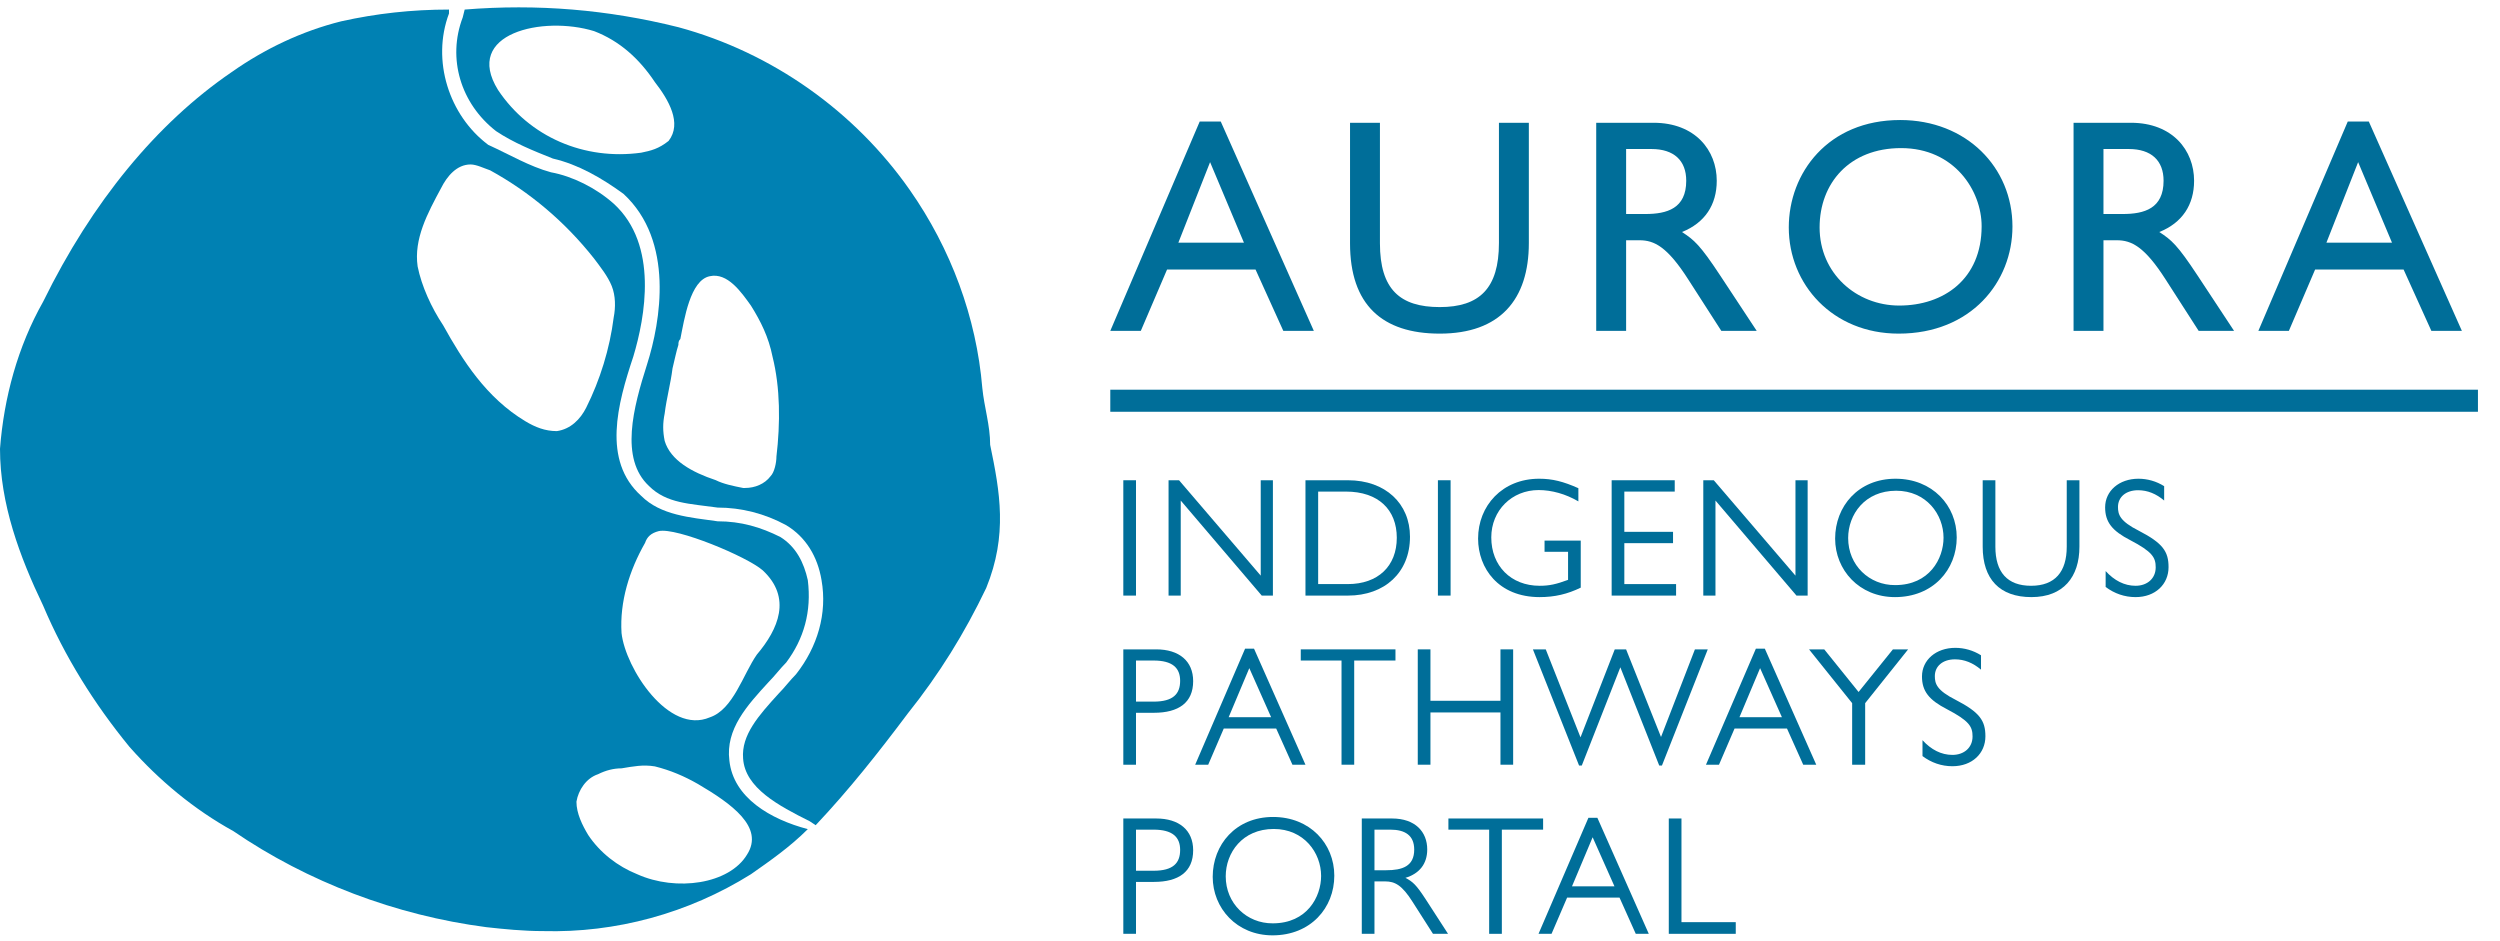
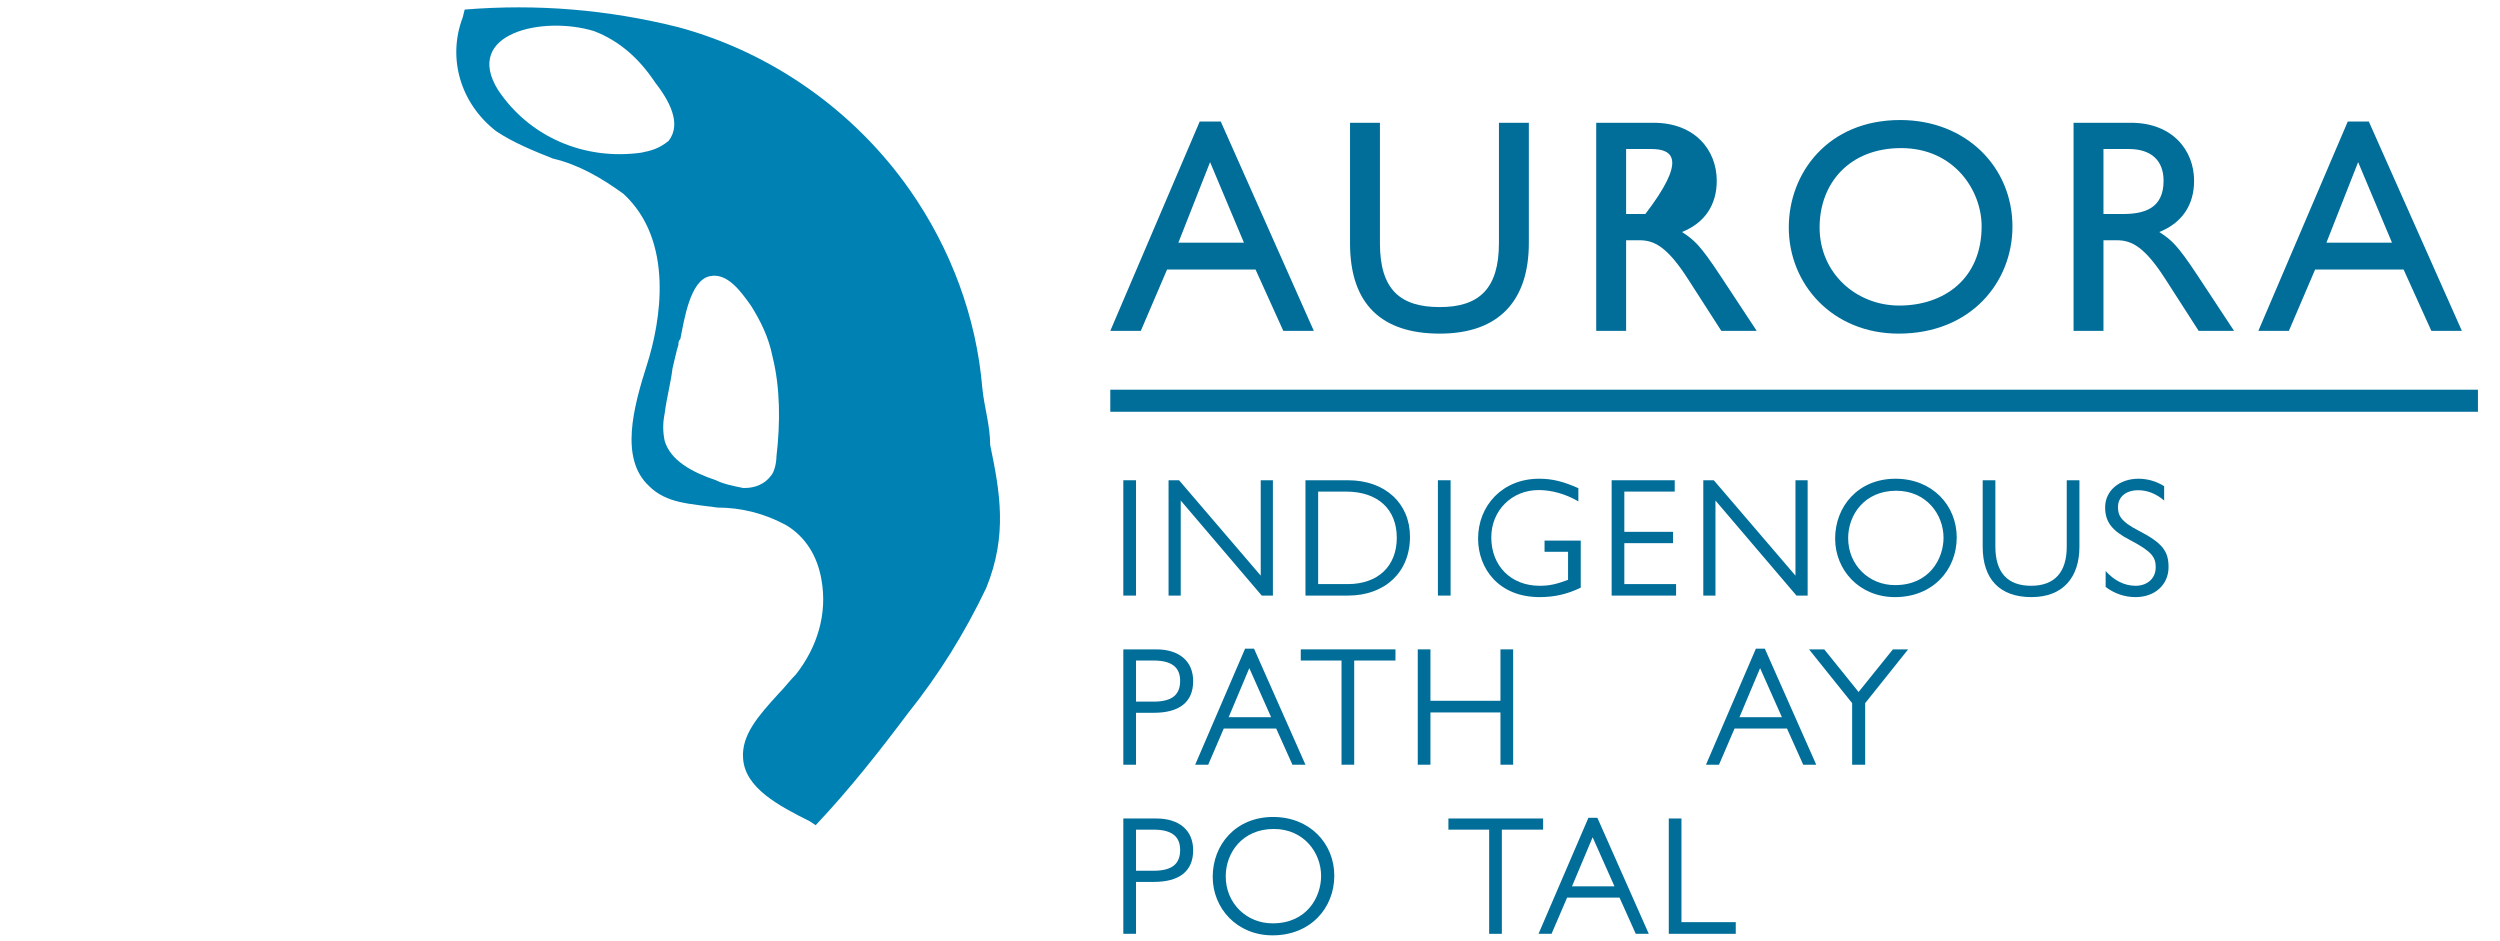
<svg xmlns="http://www.w3.org/2000/svg" width="340" height="128" viewBox="0 0 340 128" fill="none">
  <line x1="151" y1="54.5" x2="337" y2="54.5" stroke="#006E99" stroke-width="3" />
-   <path d="M99.195 103.429C98.662 99.162 101.595 95.962 104.528 92.763C105.328 91.963 106.128 90.896 106.928 90.096C109.328 86.896 110.395 83.163 109.861 78.897C109.328 76.497 108.261 74.363 106.128 73.03C103.462 71.697 100.795 70.897 97.595 70.897C93.862 70.364 89.862 70.097 87.196 67.43C81.863 62.63 83.996 54.898 86.129 48.498C87.729 43.165 89.596 33.298 83.463 27.699C81.063 25.565 77.863 23.965 74.93 23.432C71.996 22.632 69.33 21.032 66.397 19.699C61.064 15.699 58.664 8.233 61.064 1.833V1.3C55.997 1.3 51.197 1.833 46.398 2.9C41.065 4.233 35.998 6.633 31.465 9.833C21.332 16.766 12.533 27.432 5.866 41.031C2.4 47.164 0.533 54.098 0 61.031C0 68.497 2.667 75.697 5.866 82.363C8.8 89.296 12.799 95.696 17.599 101.562C21.599 106.095 26.399 110.095 31.732 113.028C41.865 119.961 53.864 124.495 66.13 126.094C68.53 126.361 71.197 126.628 73.863 126.628C83.729 126.894 93.595 124.228 102.128 118.895C104.795 117.028 107.461 115.162 109.861 112.762C104.795 111.428 99.728 108.495 99.195 103.429ZM87.729 73.83C87.996 73.03 88.529 72.497 89.596 72.23C91.995 71.697 101.595 75.697 103.728 77.563C107.728 81.296 105.861 85.563 102.928 89.029C101.062 91.696 99.728 96.496 96.528 97.562C90.929 99.962 85.062 90.896 84.529 86.096C84.263 81.83 85.596 77.563 87.729 73.83ZM75.73 58.631C74.13 58.631 72.796 58.097 71.463 57.297C66.13 54.098 62.93 49.031 60.264 44.231C58.664 41.831 57.331 38.898 56.797 36.232C56.264 32.498 58.13 29.032 59.997 25.565C60.797 23.965 62.13 22.366 63.997 22.366C64.797 22.366 65.863 22.899 66.663 23.166C71.996 26.099 76.796 30.099 80.796 35.165C81.596 36.232 82.663 37.565 83.196 38.898C83.729 40.231 83.729 41.831 83.463 43.165C82.929 47.431 81.596 51.698 79.729 55.431C78.929 57.031 77.596 58.364 75.73 58.631ZM101.595 116.228C99.195 120.228 91.995 121.295 86.662 118.895C83.996 117.828 81.596 115.962 79.996 113.562C79.196 112.228 78.396 110.628 78.396 109.029C78.663 107.429 79.729 105.829 81.329 105.295C82.396 104.762 83.463 104.495 84.529 104.495C86.129 104.229 87.462 103.962 89.062 104.229C91.195 104.762 93.062 105.562 94.929 106.629C99.462 109.295 103.995 112.495 101.595 116.228Z" fill="#0081B3" />
  <path d="M133.594 52.764C132.794 43.165 129.328 33.832 123.728 25.832C116.262 15.166 105.062 7.166 92.263 3.7C82.663 1.3 73.064 0.5 63.197 1.3L62.931 2.367C60.798 7.966 62.664 14.099 67.464 17.833C69.864 19.433 72.53 20.499 75.197 21.566C78.663 22.366 81.863 24.232 84.796 26.366C91.729 32.765 89.863 43.698 87.996 49.565C86.13 55.431 84.263 62.364 88.263 66.097C90.663 68.497 93.863 68.497 97.596 69.03C100.796 69.03 103.995 69.83 106.929 71.43C109.595 73.03 111.195 75.697 111.728 78.897C112.528 83.43 111.195 87.963 108.262 91.696C107.462 92.496 106.662 93.563 105.862 94.363C103.196 97.296 100.796 99.962 101.062 103.162C101.329 107.162 105.862 109.562 110.128 111.695L110.928 112.229C115.462 107.429 119.461 102.362 123.461 97.029C127.728 91.696 131.194 86.096 134.127 79.963C137.061 72.764 135.994 66.897 134.661 60.498C134.661 57.831 133.861 55.431 133.594 52.764ZM87.196 20.766C79.463 21.832 71.997 18.633 67.731 12.233C62.931 4.5 73.864 2.1 80.797 4.233C84.263 5.566 86.93 7.966 89.063 11.166C90.929 13.566 92.796 16.766 90.929 19.166C89.596 20.233 88.53 20.499 87.196 20.766ZM105.595 62.097C105.595 62.897 105.329 64.231 104.795 64.764C103.995 65.831 102.662 66.364 101.329 66.364H101.062C99.729 66.097 98.396 65.831 97.329 65.297C94.129 64.231 91.196 62.631 90.396 59.964C90.129 58.631 90.129 57.564 90.396 56.231C90.663 54.098 91.196 52.231 91.463 50.098C91.729 49.031 91.996 47.698 92.263 46.898C92.263 46.631 92.263 46.365 92.529 46.098C93.063 43.431 93.863 38.098 96.529 37.565C98.929 37.032 100.796 39.698 102.129 41.565C103.462 43.698 104.529 45.831 105.062 48.498C106.129 52.764 106.129 57.564 105.595 62.097Z" fill="#0081B3" />
  <path d="M226.955 111.314H228.68V125.413H236.063V127H226.955V111.314Z" fill="#006E99" />
  <path d="M216.024 111.222H217.243L224.235 127H222.464L220.256 122.078H213.126L211.01 127H209.239L216.024 111.222ZM216.599 113.867L213.793 120.537H219.566L216.599 113.867Z" fill="#006E99" />
  <path d="M196.983 111.314H209.863V112.832H204.251V127H202.526V112.832H196.983V111.314Z" fill="#006E99" />
-   <path d="M185.203 127V111.314H189.32C192.471 111.314 194.104 113.131 194.104 115.523C194.104 117.478 193.046 118.812 191.137 119.387C192.149 119.916 192.609 120.33 193.897 122.308L196.933 127H194.886L192.126 122.676C190.677 120.376 189.711 119.87 188.377 119.87H186.928V127H185.203ZM186.928 118.352H188.538C190.7 118.352 192.333 117.823 192.333 115.546C192.333 113.614 191.091 112.832 189.09 112.832H186.928V118.352Z" fill="#006E99" />
  <path d="M173.139 111.107C178.153 111.107 181.465 114.741 181.465 119.088C181.465 123.481 178.245 127.207 173.07 127.207C168.194 127.207 164.928 123.504 164.928 119.249C164.928 114.879 168.056 111.107 173.139 111.107ZM173.231 112.74C168.953 112.74 166.699 115.983 166.699 119.18C166.699 122.883 169.574 125.597 173.093 125.574C177.762 125.574 179.671 121.963 179.671 119.134C179.671 115.96 177.325 112.74 173.231 112.74Z" fill="#006E99" />
  <path d="M152.771 111.314H157.233C160.361 111.314 162.27 112.901 162.27 115.638C162.27 118.559 160.292 119.939 156.934 119.939H154.496V127H152.771V111.314ZM154.496 112.832V118.421H156.888C159.533 118.421 160.499 117.386 160.499 115.592C160.499 113.821 159.441 112.832 156.888 112.832H154.496Z" fill="#006E99" />
-   <path d="M265.921 88.107C267.14 88.107 268.359 88.452 269.417 89.119V91.074C268.336 90.154 267.163 89.671 265.875 89.671C264.219 89.671 263.138 90.591 263.138 91.948C263.138 92.983 263.391 93.88 265.99 95.191C269.233 96.87 270.015 97.997 270.015 100.136C270.015 102.459 268.221 104.207 265.53 104.207C264.035 104.207 262.655 103.724 261.459 102.827V100.665C262.632 101.953 264.012 102.666 265.53 102.666C267.117 102.666 268.267 101.677 268.267 100.159C268.267 98.825 267.83 98.043 264.794 96.456C262.333 95.191 261.39 93.995 261.39 91.994C261.39 89.763 263.299 88.107 265.921 88.107Z" fill="#006E99" />
  <path d="M246.027 88.314H248.097L252.766 94.11L257.435 88.314H259.505L253.663 95.628V104H251.892V95.628L246.027 88.314Z" fill="#006E99" />
  <path d="M238.798 88.222H240.017L247.009 104H245.238L243.03 99.078H235.9L233.784 104H232.013L238.798 88.222ZM239.373 90.867L236.567 97.537H242.34L239.373 90.867Z" fill="#006E99" />
-   <path d="M214.754 104.115L208.475 88.314H210.223L214.938 100.251H214.961L219.607 88.314H221.148L225.886 100.205H225.909L230.509 88.314H232.257L226.024 104.115H225.656L220.366 90.752L215.122 104.115H214.754Z" fill="#006E99" />
  <path d="M192.816 88.314H194.541V95.306H204.063V88.314H205.788V104H204.063V96.893H194.541V104H192.816V88.314Z" fill="#006E99" />
  <path d="M176.904 88.314H189.784V89.832H184.172V104H182.447V89.832H176.904V88.314Z" fill="#006E99" />
  <path d="M169.33 88.222H170.549L177.541 104H175.77L173.562 99.078H166.432L164.316 104H162.545L169.33 88.222ZM169.905 90.867L167.099 97.537H172.872L169.905 90.867Z" fill="#006E99" />
  <path d="M152.771 88.314H157.233C160.361 88.314 162.27 89.901 162.27 92.638C162.27 95.559 160.292 96.939 156.934 96.939H154.496V104H152.771V88.314ZM154.496 89.832V95.421H156.888C159.533 95.421 160.499 94.386 160.499 92.592C160.499 90.821 159.441 89.832 156.888 89.832H154.496Z" fill="#006E99" />
  <path d="M290.829 65.107C292.048 65.107 293.267 65.452 294.325 66.119V68.074C293.244 67.154 292.071 66.671 290.783 66.671C289.127 66.671 288.046 67.591 288.046 68.948C288.046 69.983 288.299 70.88 290.898 72.191C294.141 73.87 294.923 74.997 294.923 77.136C294.923 79.459 293.129 81.207 290.438 81.207C288.943 81.207 287.563 80.724 286.367 79.827V77.665C287.54 78.953 288.92 79.666 290.438 79.666C292.025 79.666 293.175 78.677 293.175 77.159C293.175 75.825 292.738 75.043 289.702 73.456C287.241 72.191 286.298 70.995 286.298 68.994C286.298 66.763 288.207 65.107 290.829 65.107Z" fill="#006E99" />
  <path d="M269.646 65.314H271.371V74.353C271.371 77.826 273.004 79.666 276.224 79.666C279.49 79.666 281.077 77.757 281.077 74.353V65.314H282.802V74.353C282.802 78.47 280.617 81.207 276.27 81.207C271.946 81.207 269.646 78.746 269.646 74.353V65.314Z" fill="#006E99" />
  <path d="M257.789 65.107C262.803 65.107 266.115 68.741 266.115 73.088C266.115 77.481 262.895 81.207 257.72 81.207C252.844 81.207 249.578 77.504 249.578 73.249C249.578 68.879 252.706 65.107 257.789 65.107ZM257.881 66.74C253.603 66.74 251.349 69.983 251.349 73.18C251.349 76.883 254.224 79.597 257.743 79.574C262.412 79.574 264.321 75.963 264.321 73.134C264.321 69.96 261.975 66.74 257.881 66.74Z" fill="#006E99" />
  <path d="M231.648 65.314H233.074L244.183 78.286V65.314H245.839V81H244.321L233.304 68.074V81H231.648V65.314Z" fill="#006E99" />
  <path d="M219.184 65.314H227.763V66.855H220.909V72.329H227.533V73.87H220.909V79.436H227.947V81H219.184V65.314Z" fill="#006E99" />
  <path d="M214.659 66.395V68.189C212.934 67.177 211.025 66.648 209.254 66.648C205.62 66.648 202.814 69.408 202.814 73.088C202.814 76.952 205.482 79.666 209.392 79.666C210.703 79.666 211.646 79.459 213.256 78.861V75.043H210.059V73.525H214.981V79.919C213.187 80.793 211.439 81.207 209.392 81.207C203.78 81.207 201.02 77.274 201.02 73.249C201.02 68.787 204.309 65.107 209.323 65.107C211.117 65.107 212.589 65.475 214.659 66.395Z" fill="#006E99" />
  <path d="M195.556 65.314H197.281V81H195.556V65.314Z" fill="#006E99" />
  <path d="M177.544 81V65.314H183.317C188.446 65.314 191.758 68.511 191.758 72.996C191.758 77.872 188.308 81 183.317 81H177.544ZM179.269 79.436H183.294C187.411 79.436 189.964 76.998 189.964 73.134C189.964 69.339 187.48 66.855 183.041 66.855H179.269V79.436Z" fill="#006E99" />
  <path d="M158.924 65.314H160.35L171.459 78.286V65.314H173.115V81H171.597L160.58 68.074V81H158.924V65.314Z" fill="#006E99" />
  <path d="M152.771 65.314H154.496V81H152.771V65.314Z" fill="#006E99" />
  <path d="M319.295 16.531H322.159L334.816 45H330.666L326.89 36.658H314.855L311.286 45H307.136L319.295 16.531ZM320.706 22.05L316.39 33.007H325.313L320.706 22.05Z" fill="#006E99" />
  <path d="M282.004 16.697H289.806C295.45 16.697 298.396 20.432 298.396 24.582C298.396 27.86 296.778 30.309 293.665 31.554C295.325 32.633 296.114 33.297 298.853 37.447L303.833 45H299.019L294.537 38.028C291.673 33.546 289.889 32.675 287.897 32.675H286.071V45H282.004V16.697ZM286.071 20.266V29.105H288.685C291.632 29.105 294.246 28.358 294.246 24.582C294.246 21.843 292.586 20.266 289.515 20.266H286.071Z" fill="#006E99" />
  <path d="M258.422 16.323C267.427 16.323 273.694 22.756 273.694 30.807C273.694 38.36 268.05 45.373 258.214 45.373C249.25 45.373 243.274 38.692 243.274 30.931C243.274 23.544 248.586 16.323 258.422 16.323ZM258.546 20.142C251.533 20.142 247.466 24.914 247.466 30.931C247.466 37.198 252.487 41.556 258.297 41.556C264.315 41.556 269.502 37.986 269.502 30.765C269.502 25.951 265.809 20.142 258.546 20.142Z" fill="#006E99" />
-   <path d="M217.085 16.697H224.887C230.531 16.697 233.478 20.432 233.478 24.582C233.478 27.86 231.859 30.309 228.747 31.554C230.407 32.633 231.195 33.297 233.934 37.447L238.914 45H234.1L229.618 38.028C226.755 33.546 224.97 32.675 222.978 32.675H221.152V45H217.085V16.697ZM221.152 20.266V29.105H223.767C226.713 29.105 229.328 28.358 229.328 24.582C229.328 21.843 227.668 20.266 224.597 20.266H221.152Z" fill="#006E99" />
+   <path d="M217.085 16.697H224.887C230.531 16.697 233.478 20.432 233.478 24.582C233.478 27.86 231.859 30.309 228.747 31.554C230.407 32.633 231.195 33.297 233.934 37.447L238.914 45H234.1L229.618 38.028C226.755 33.546 224.97 32.675 222.978 32.675H221.152V45H217.085V16.697ZM221.152 20.266V29.105H223.767C229.328 21.843 227.668 20.266 224.597 20.266H221.152Z" fill="#006E99" />
  <path d="M183.604 16.697H187.671V33.09C187.671 39.356 190.41 41.763 195.805 41.763C201.2 41.763 203.856 39.231 203.856 33.048V16.697H207.923V33.048C207.923 40.767 203.981 45.373 195.805 45.373C187.962 45.373 183.604 41.431 183.604 33.09V16.697Z" fill="#006E99" />
  <path d="M163.16 16.531H166.023L178.681 45H174.531L170.754 36.658H158.719L155.15 45H151L163.16 16.531ZM164.571 22.05L160.255 33.007H169.177L164.571 22.05Z" fill="#006E99" />
</svg>